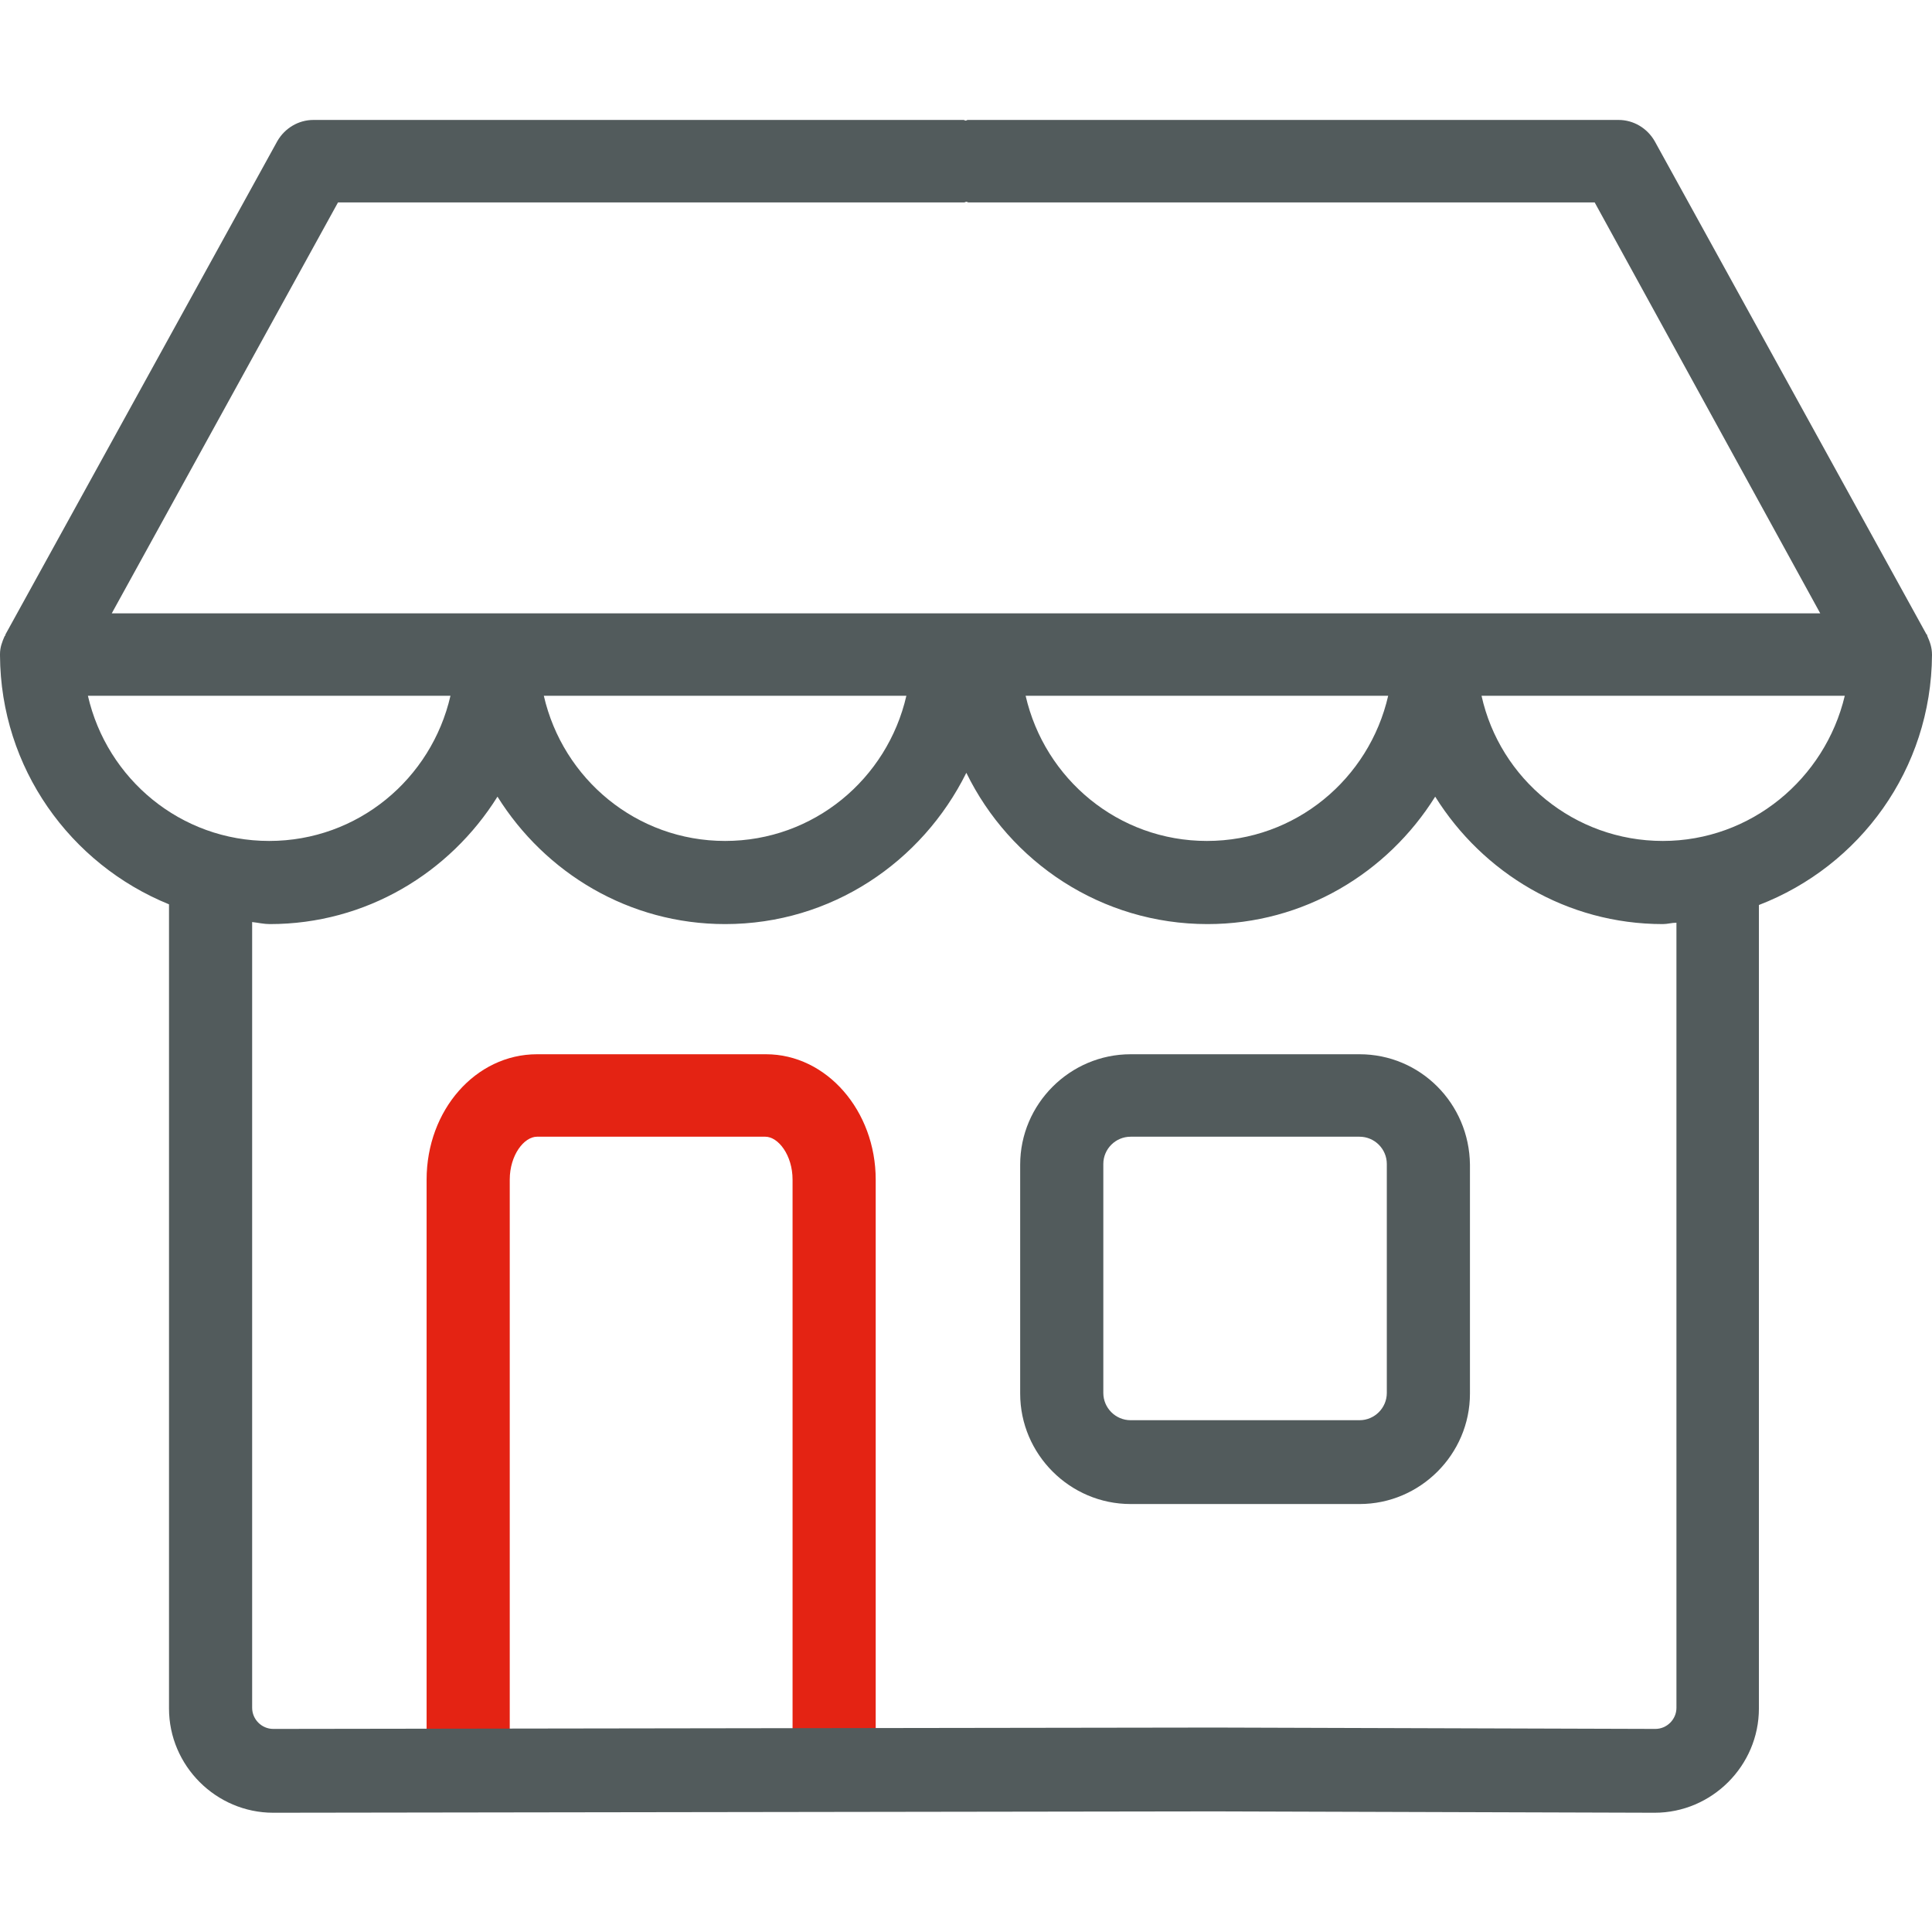
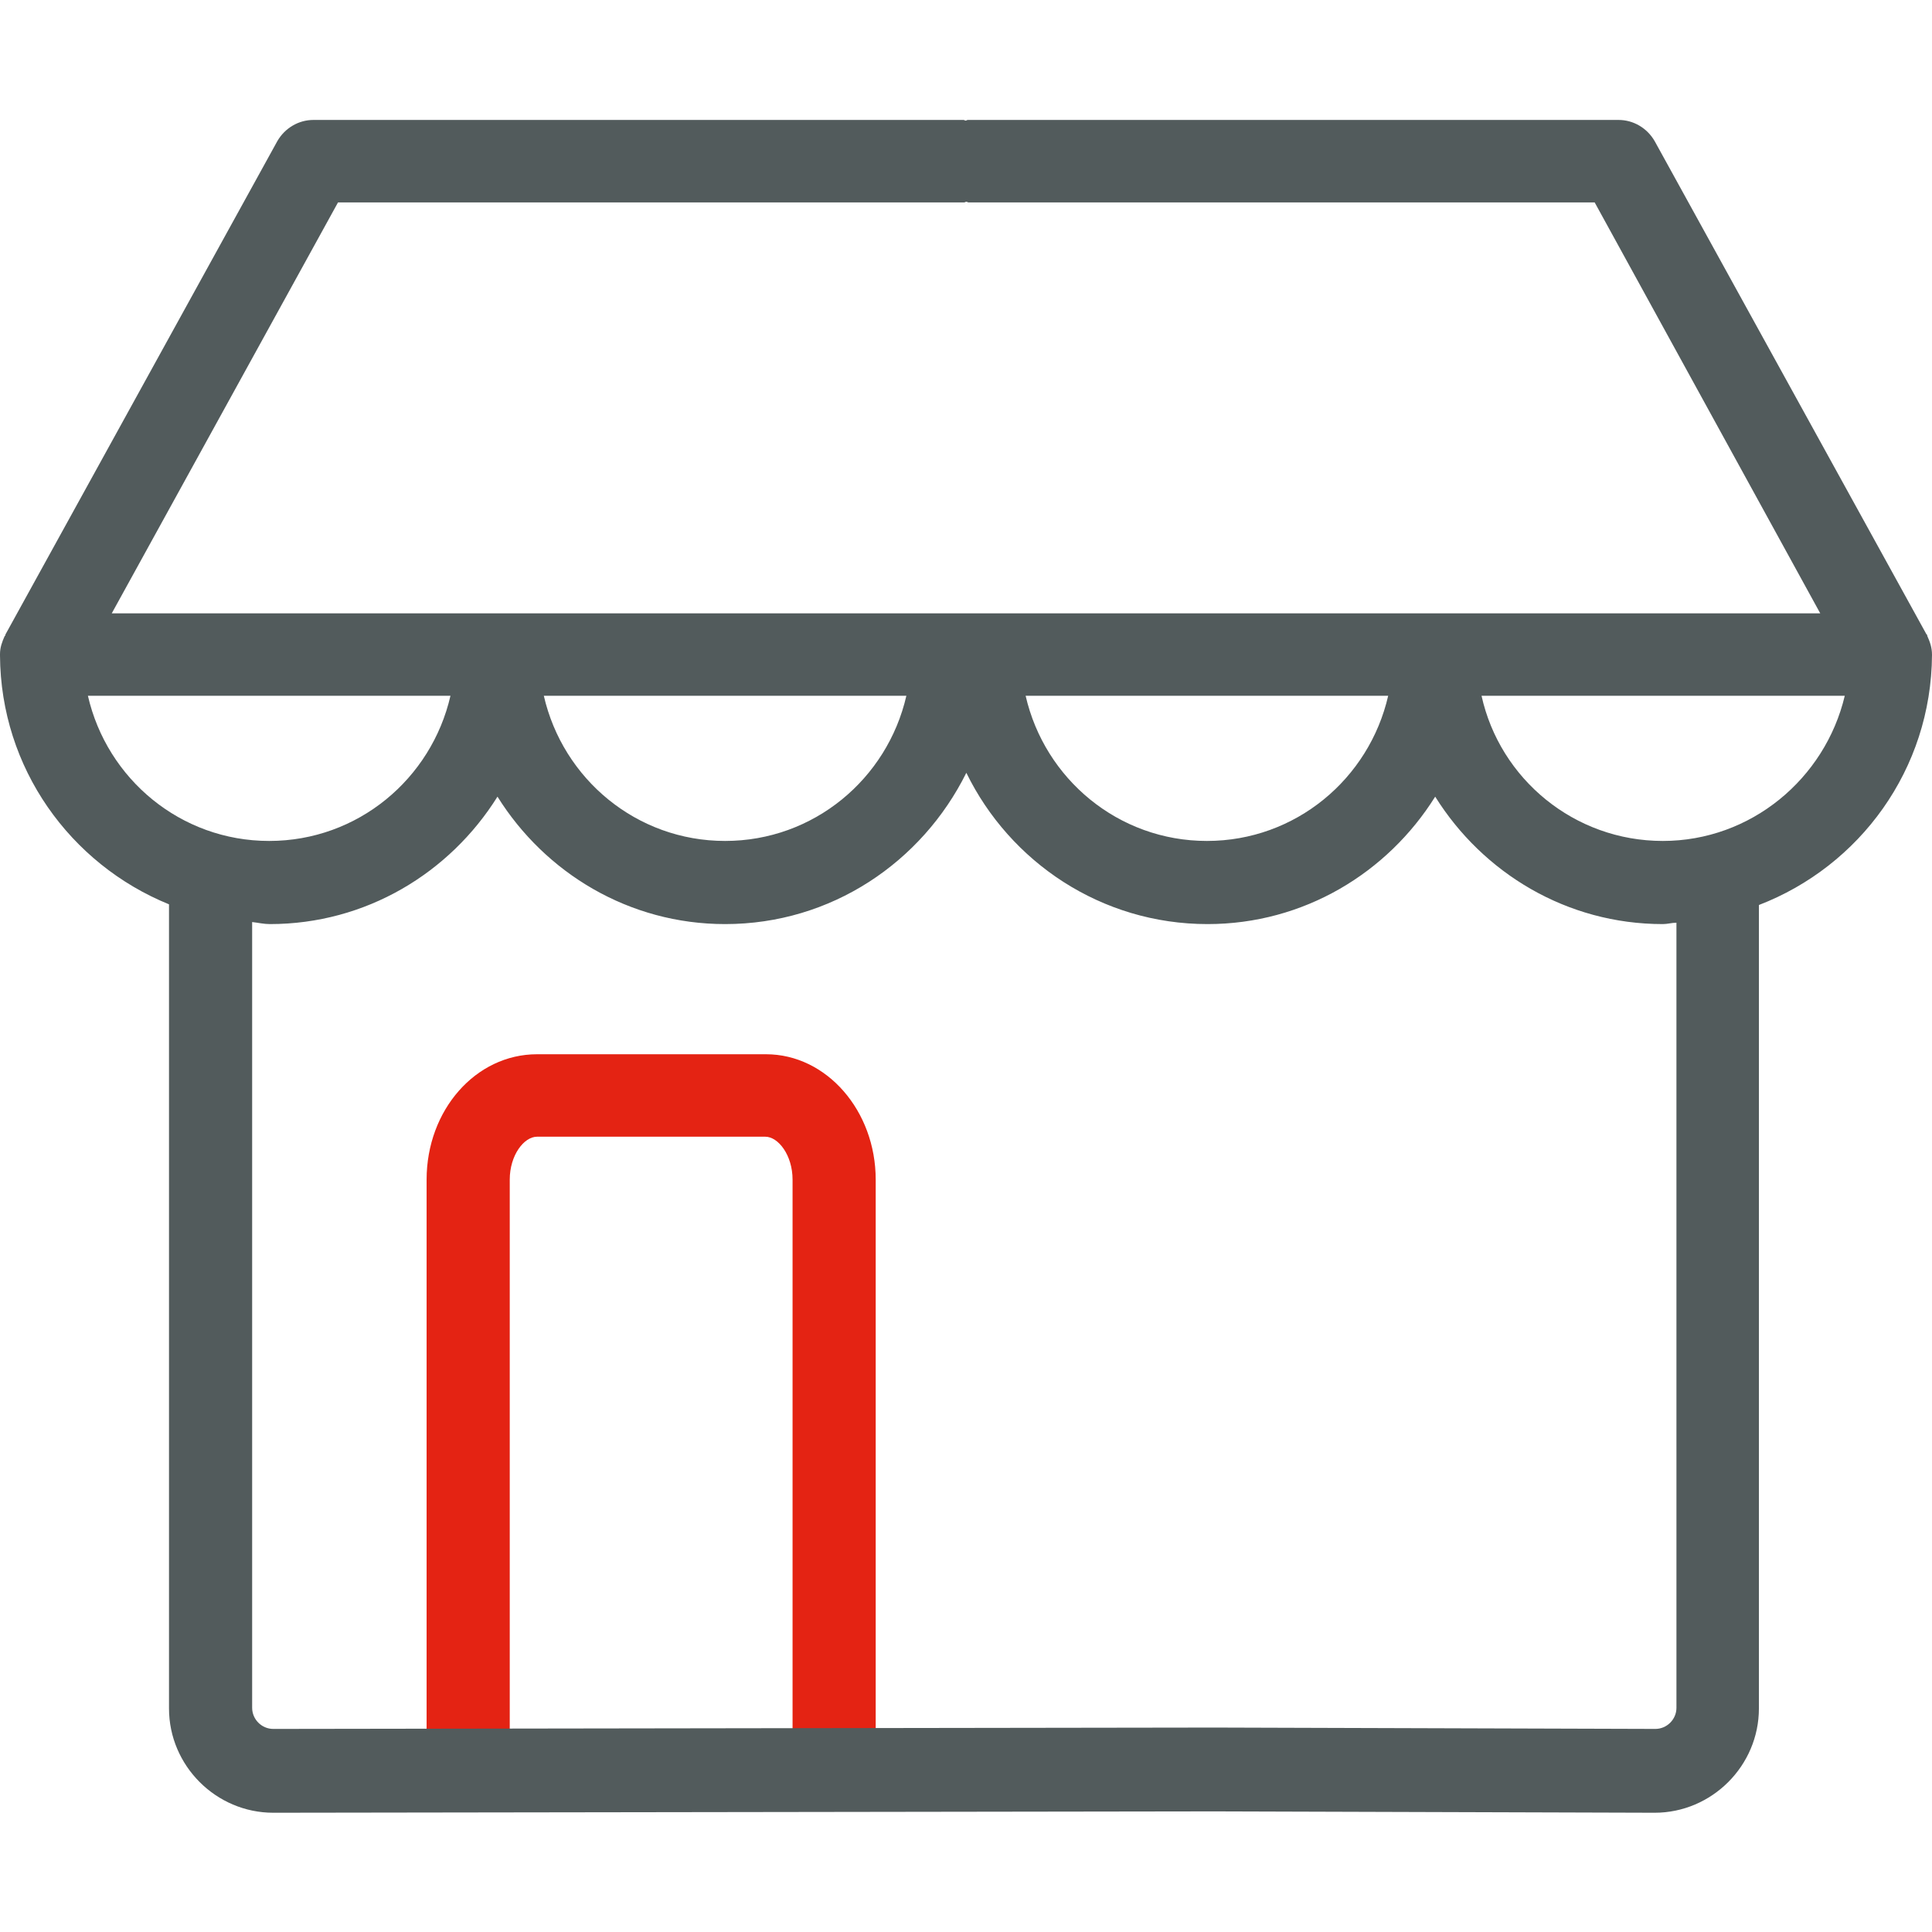
<svg xmlns="http://www.w3.org/2000/svg" version="1.1" id="Laag_1" x="0px" y="0px" viewBox="0 0 28.35 28.35" style="enable-background:new 0 0 28.35 28.35;" xml:space="preserve">
  <style type="text/css">
	.st0{fill:#E42313;}
	.st1{fill:#525B5C;}
</style>
  <path class="st0" d="M6.87,26.58c-0.34,0-0.61-0.27-0.61-0.61v-8.66c0-1.02,0.72-1.84,1.62-1.84h3.36c0.89,0,1.61,0.83,1.61,1.84  v8.65c0,0.34-0.27,0.61-0.61,0.61s-0.61-0.27-0.61-0.61v-8.65c0-0.36-0.21-0.63-0.4-0.63H7.88c-0.19,0-0.4,0.27-0.4,0.63v8.66  C7.48,26.31,7.21,26.58,6.87,26.58z" />
  <g>
-     <path class="st1" d="M19.95,15.47h-3.36c-0.89,0-1.62,0.73-1.62,1.62v3.36c0,0.89,0.73,1.62,1.62,1.62h3.36   c0.89,0,1.62-0.73,1.62-1.62v-3.36C21.56,16.19,20.84,15.47,19.95,15.47z M20.35,20.44c0,0.22-0.18,0.4-0.4,0.4h-3.36   c-0.22,0-0.4-0.18-0.4-0.4v-3.36c0-0.22,0.18-0.4,0.4-0.4h3.36c0.22,0,0.4,0.18,0.4,0.4V20.44z" />
    <path class="st1" d="M28.35,9.61C28.35,9.61,28.35,9.61,28.35,9.61c0-0.11-0.03-0.19-0.07-0.28c0-0.01,0-0.02-0.01-0.02l-3.99-7.24   c-0.11-0.19-0.31-0.31-0.53-0.31H14.2c-0.01,0-0.02,0.01-0.03,0.01c-0.01,0-0.02-0.01-0.03-0.01H4.6c-0.22,0-0.42,0.12-0.53,0.31   L0.08,9.31c0,0.01,0,0.02-0.01,0.02C0.03,9.42,0,9.5,0,9.6c0,0,0,0,0,0.01c0,0,0,0,0,0.01c0.01,1.65,1.03,3.06,2.48,3.65v11.8   c0,0.84,0.69,1.53,1.53,1.53l13.81-0.02l6.46,0.02c0.84,0,1.53-0.69,1.53-1.53V13.28C27.29,12.71,28.34,11.29,28.35,9.61   C28.35,9.61,28.35,9.61,28.35,9.61z M4.96,2.97h9.19c0.01,0,0.02-0.01,0.03-0.01c0.01,0,0.02,0.01,0.03,0.01h9.19L26.71,9H14.17   H1.64L4.96,2.97z M20.37,10.21c-0.28,1.22-1.36,2.13-2.66,2.13s-2.38-0.91-2.66-2.13H20.37z M13.3,10.21   c-0.28,1.22-1.36,2.13-2.66,2.13s-2.38-0.91-2.66-2.13H13.3z M1.29,10.21h5.32c-0.28,1.22-1.36,2.13-2.66,2.13   S1.57,11.43,1.29,10.21z M24.6,25.06c0,0.17-0.14,0.31-0.31,0.31c0,0-6.46-0.02-6.46-0.02L4.01,25.37c-0.17,0-0.31-0.14-0.31-0.31   V13.53c0.09,0.01,0.17,0.03,0.26,0.03c1.41,0,2.64-0.75,3.34-1.87c0.7,1.12,1.93,1.87,3.34,1.87c1.56,0,2.89-0.91,3.54-2.22   c0.64,1.31,1.98,2.22,3.54,2.22c1.41,0,2.64-0.75,3.34-1.87c0.7,1.12,1.93,1.87,3.34,1.87c0.07,0,0.13-0.02,0.2-0.02V25.06z    M24.4,12.34c-1.3,0-2.39-0.91-2.66-2.13h5.33C26.78,11.43,25.69,12.34,24.4,12.34z" />
  </g>
</svg>